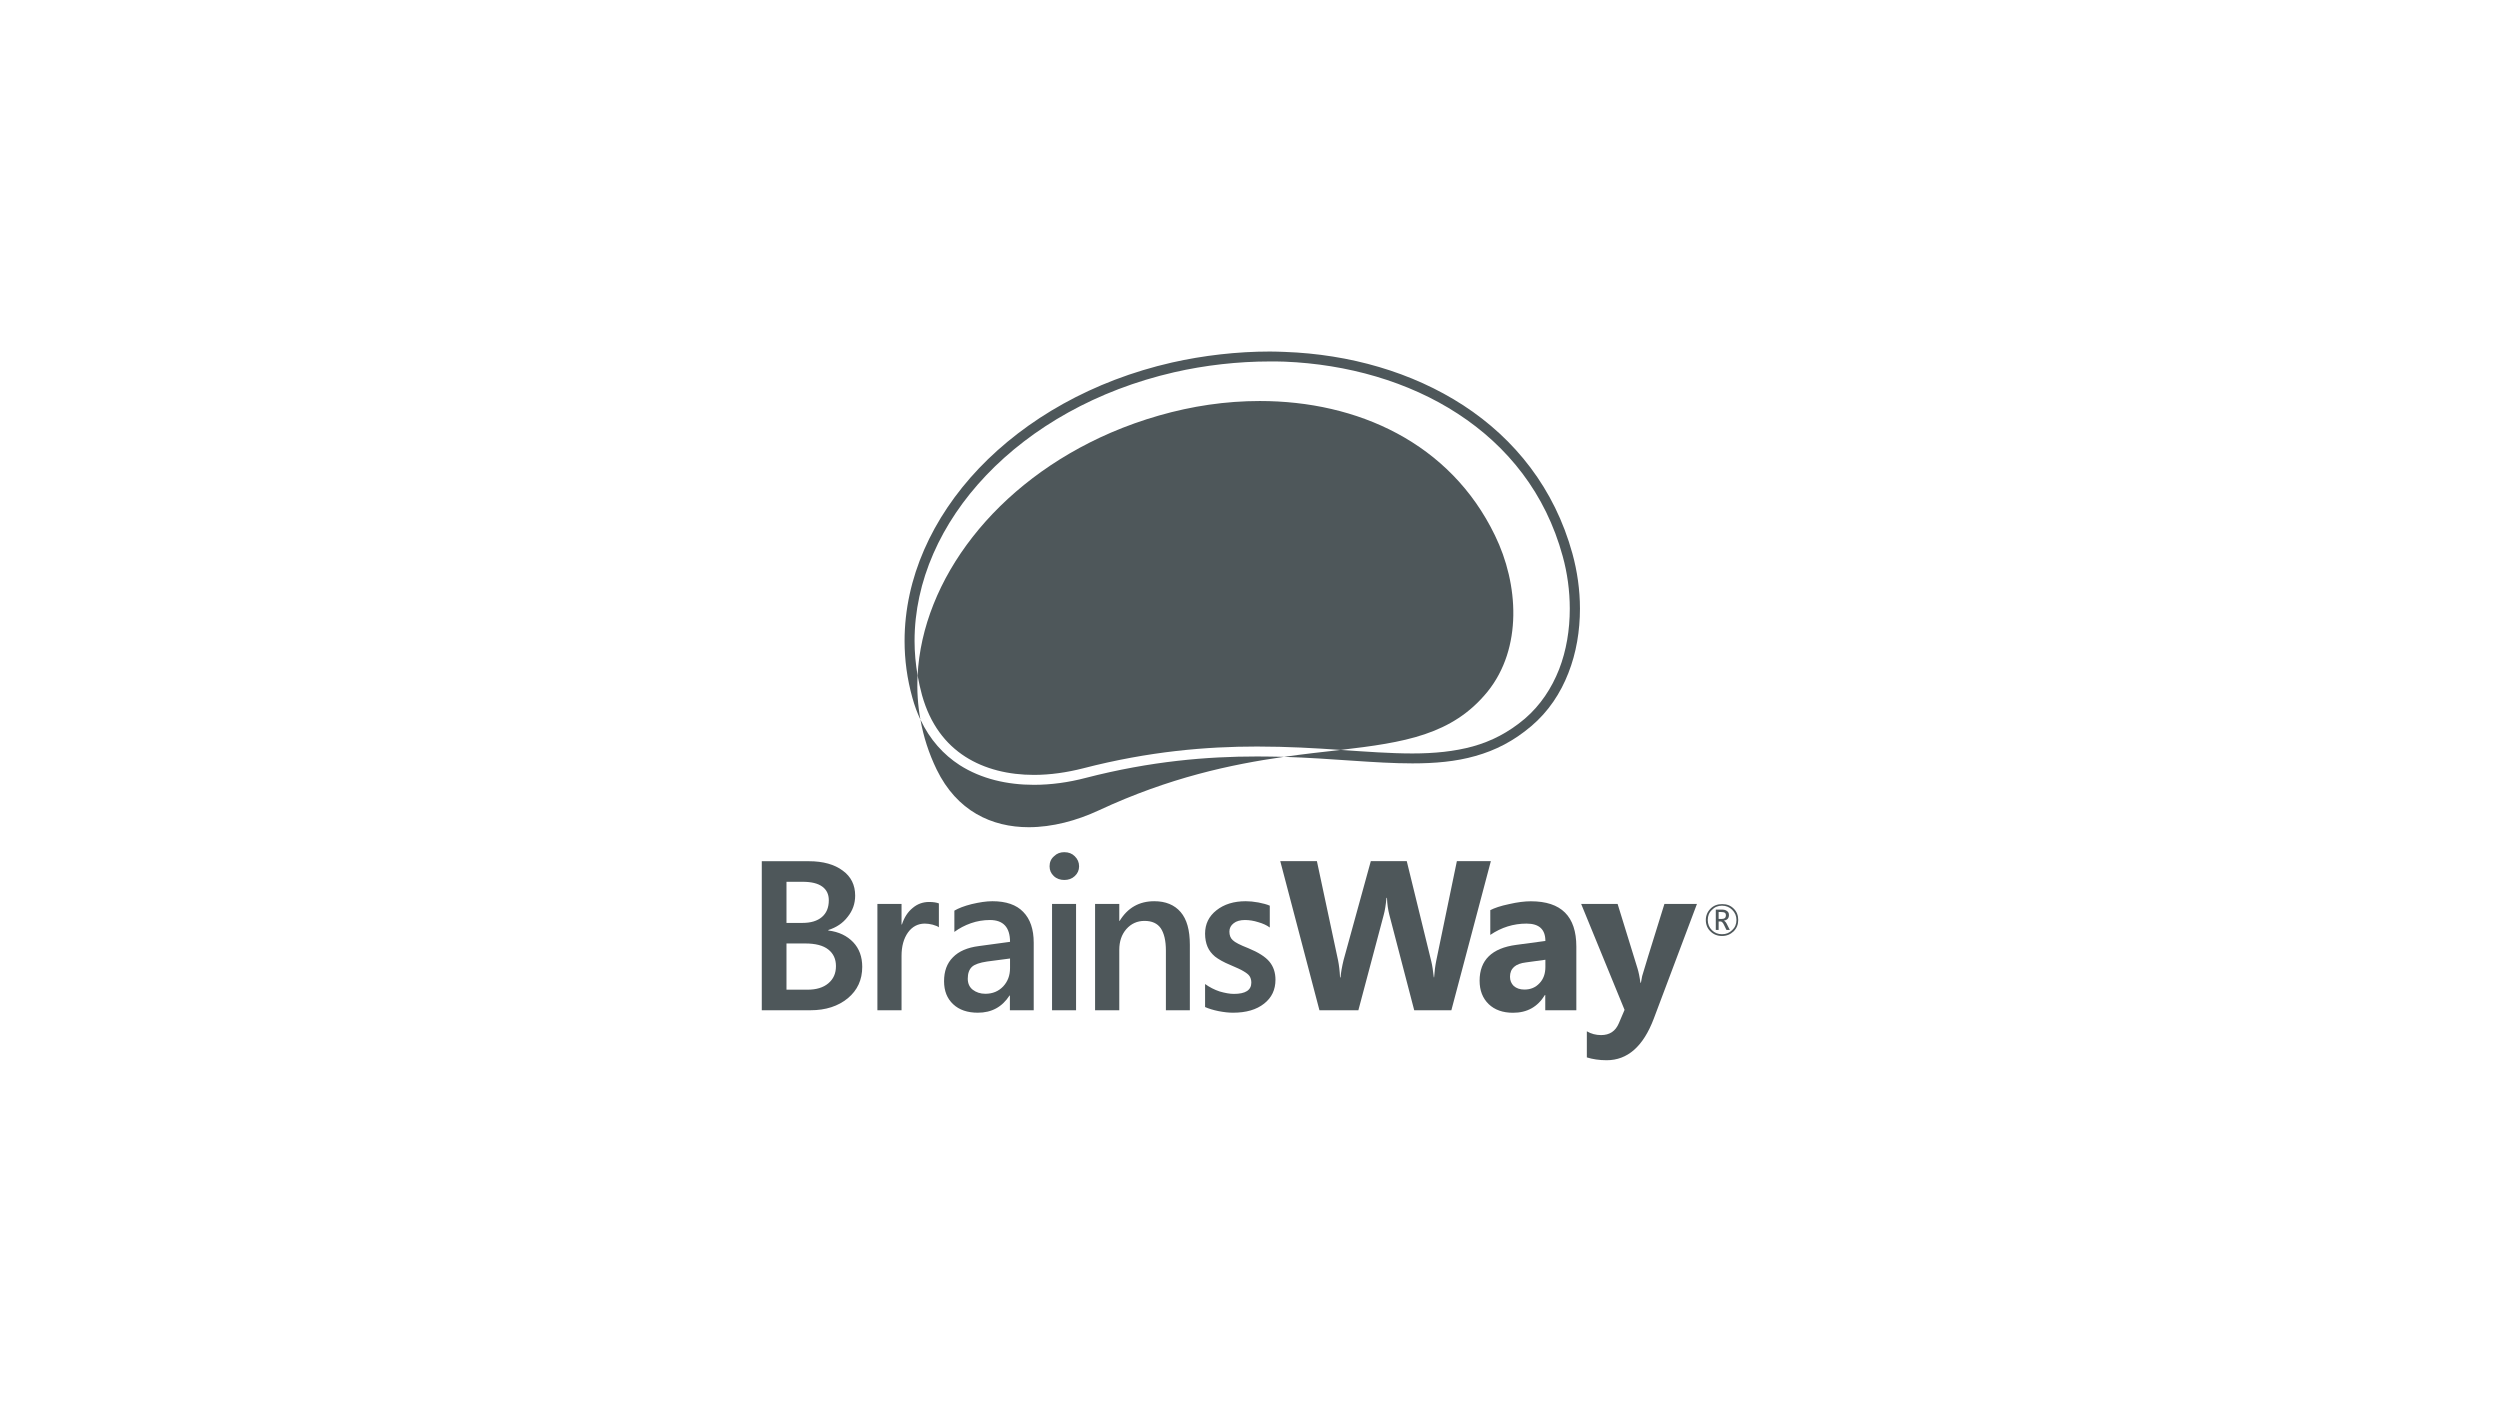
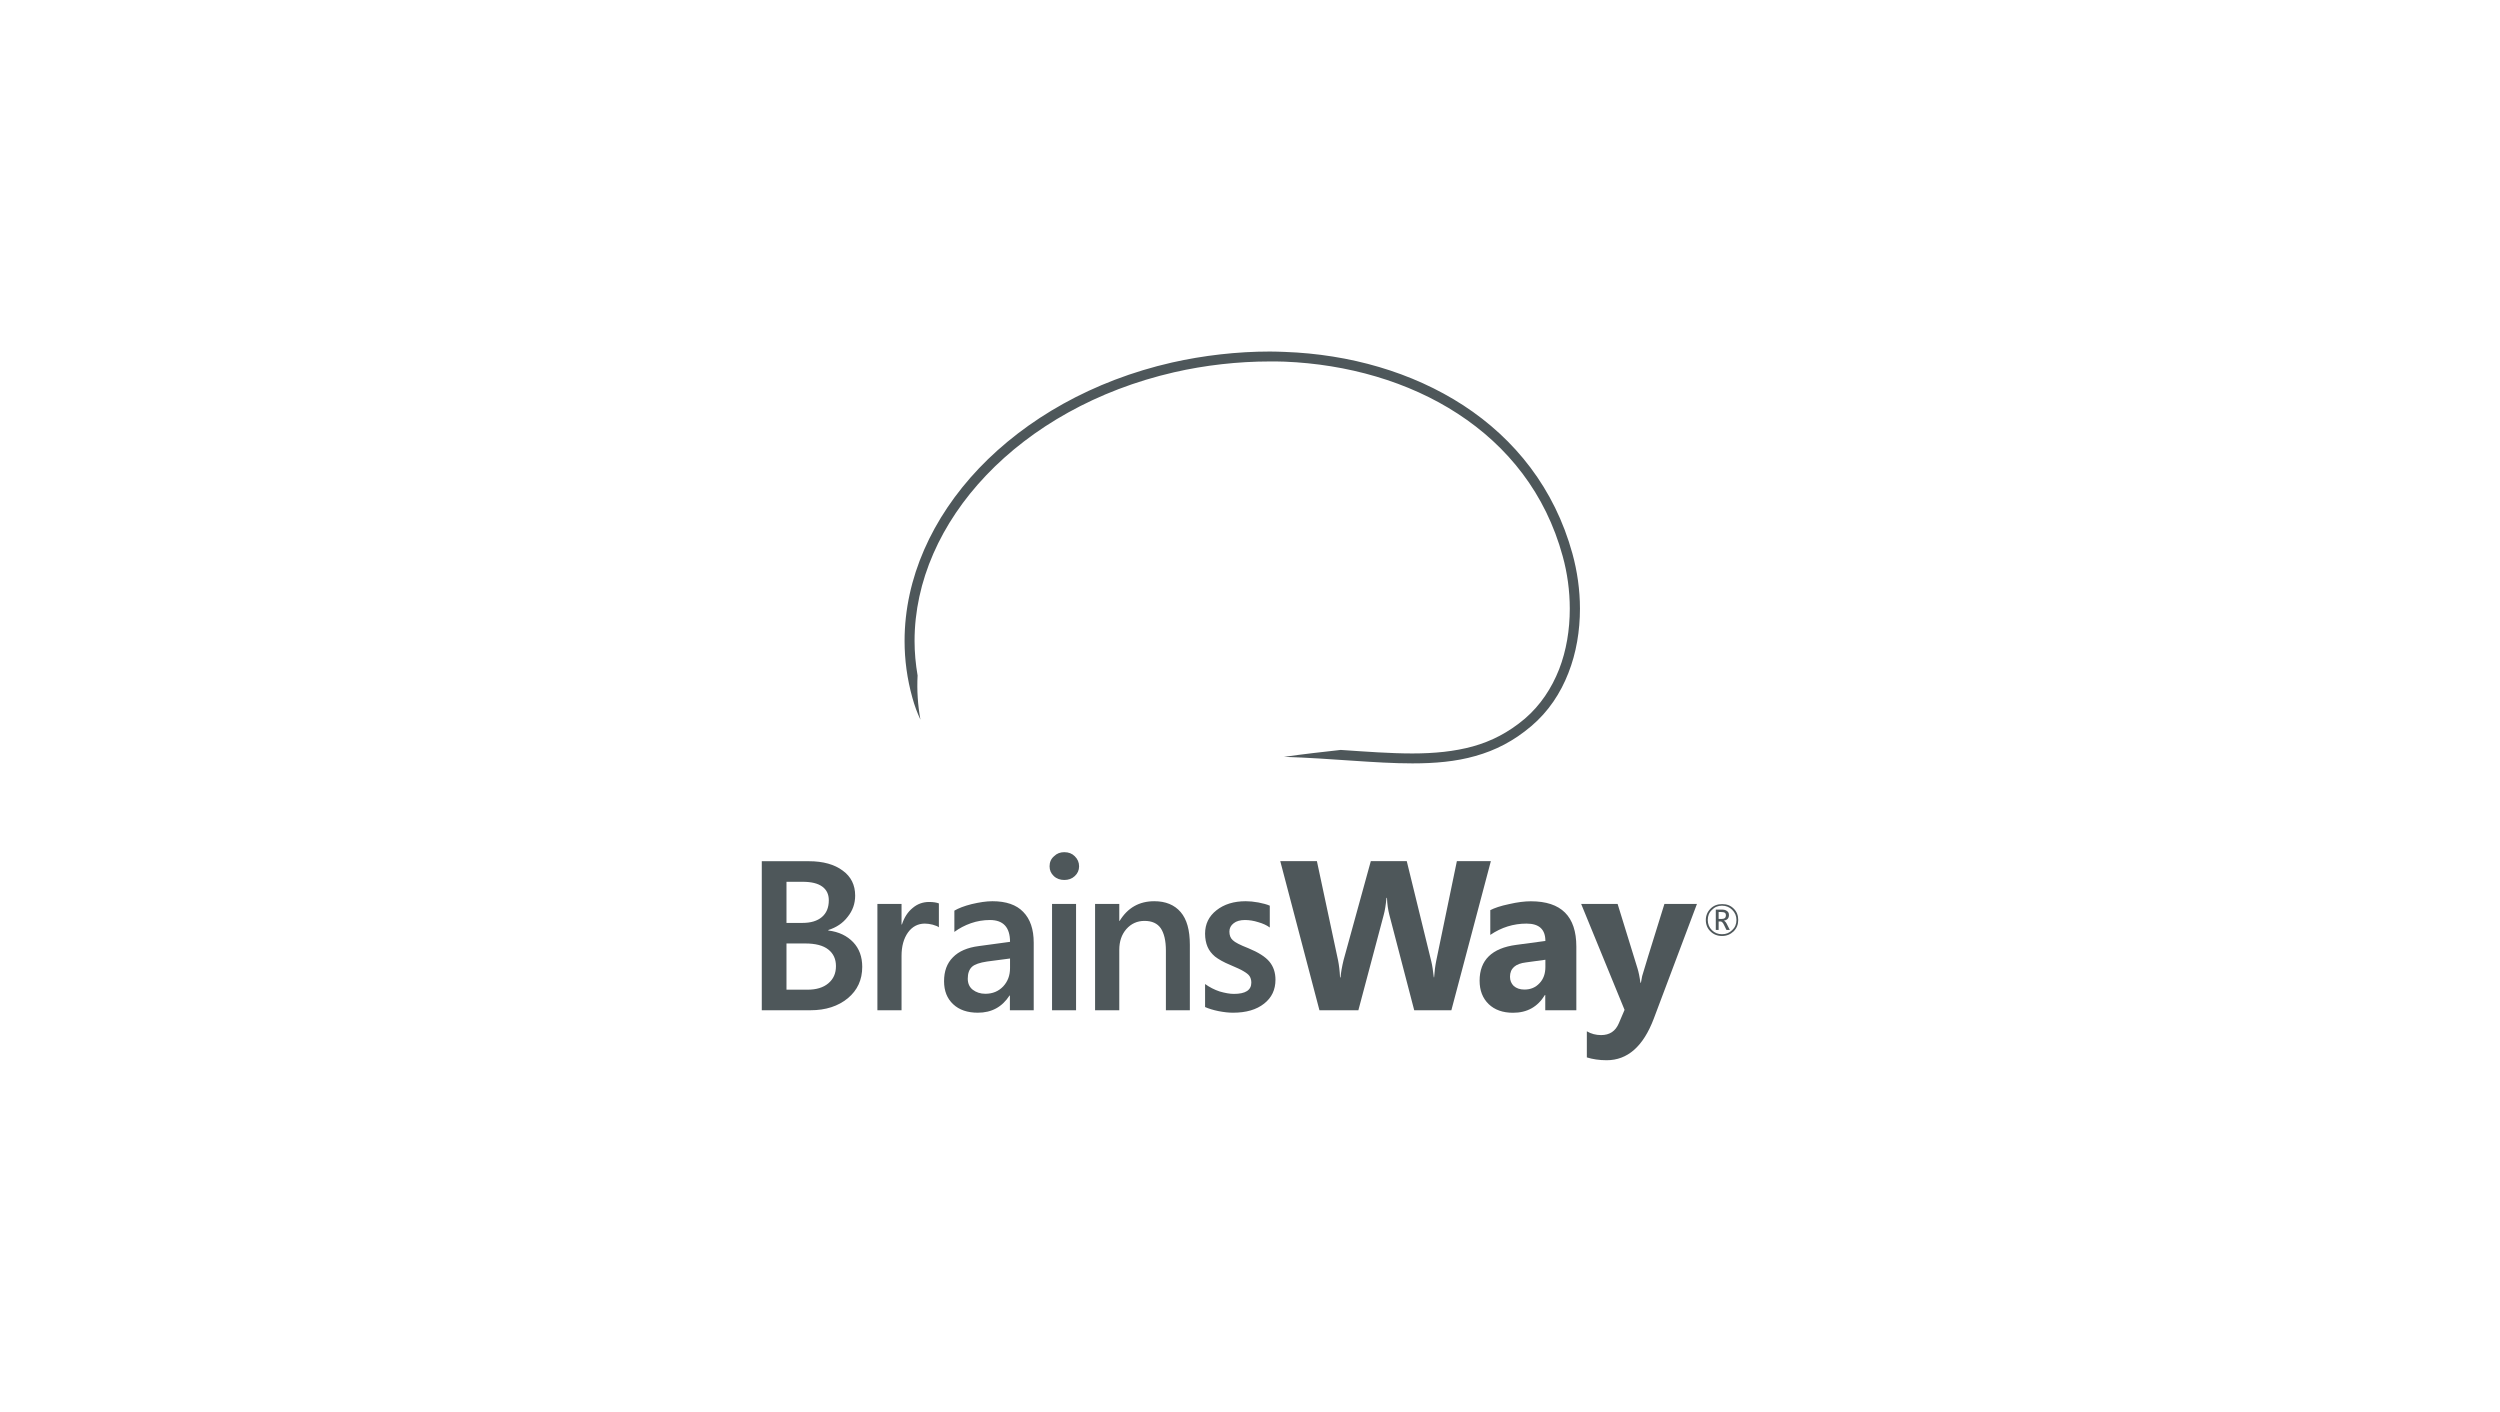
<svg xmlns="http://www.w3.org/2000/svg" width="170" height="96" viewBox="0 0 170 96" fill="none">
  <path d="M86.353 23.904C84.128 23.904 81.829 24.169 79.689 24.652C74.31 25.879 69.773 28.488 66.568 31.848C63.376 35.209 61.511 39.331 61.511 43.585C61.511 44.864 61.683 46.164 62.044 47.455C62.19 47.985 62.372 48.478 62.589 48.934C62.409 47.945 62.344 46.945 62.396 45.933C62.263 45.15 62.19 44.368 62.19 43.585C62.19 39.536 63.968 35.568 67.062 32.319C70.16 29.065 74.585 26.521 79.836 25.315C81.941 24.832 84.188 24.579 86.353 24.579C86.693 24.579 87.019 24.579 87.346 24.592C91.612 24.763 95.776 25.943 99.136 28.137C102.513 30.339 105.099 33.546 106.264 37.826C106.577 38.955 106.745 40.173 106.745 41.392C106.745 42.816 106.517 44.235 106.019 45.514C105.512 46.801 104.751 47.959 103.686 48.874C102.573 49.815 101.413 50.405 100.154 50.756C98.895 51.102 97.529 51.235 96.042 51.235H96.029C94.543 51.235 92.931 51.115 91.17 50.995C89.971 51.128 88.674 51.273 87.312 51.465C90.637 51.572 93.49 51.91 96.042 51.91C97.567 51.91 98.994 51.791 100.334 51.406C101.679 51.029 102.934 50.392 104.12 49.383C105.293 48.391 106.117 47.138 106.65 45.766C107.192 44.393 107.437 42.884 107.437 41.392C107.437 40.113 107.252 38.835 106.925 37.646C105.705 33.208 103.007 29.847 99.514 27.568C96.016 25.293 91.75 24.088 87.367 23.93C87.032 23.917 86.693 23.904 86.353 23.904Z" fill="#4E575A" />
-   <path d="M85.666 27.269C84.515 27.269 83.355 27.354 82.208 27.521C79.956 27.846 77.623 28.522 75.531 29.424C67.668 32.823 62.723 39.429 62.396 45.933C62.478 46.382 62.577 46.826 62.697 47.271C63.255 49.259 64.304 50.597 65.636 51.453C66.968 52.308 68.6 52.693 70.306 52.693C71.419 52.693 72.553 52.526 73.645 52.248C78.156 51.081 82.061 50.764 85.481 50.764C87.54 50.764 89.439 50.875 91.17 50.995C95.471 50.491 98.749 49.982 101.147 47.04C103.54 44.077 103.273 39.716 101.654 36.402C98.607 30.099 92.291 27.269 85.666 27.269ZM62.59 48.934C62.796 50.093 63.157 51.222 63.69 52.321C65.069 55.156 67.44 56.25 69.954 56.25C71.552 56.25 73.219 55.805 74.719 55.104C79.531 52.864 83.707 51.983 87.312 51.465C86.715 51.453 86.113 51.44 85.494 51.44H85.481C82.096 51.44 78.263 51.752 73.825 52.898C72.674 53.201 71.479 53.368 70.306 53.368C68.502 53.368 66.736 52.971 65.262 52.03C64.162 51.32 63.23 50.298 62.59 48.934Z" fill="#4E575A" />
  <path fill-rule="evenodd" clip-rule="evenodd" d="M58.018 64.071C57.605 63.639 57.047 63.361 56.325 63.275V63.241C56.866 63.07 57.313 62.779 57.64 62.347C57.981 61.926 58.151 61.444 58.151 60.902C58.151 60.18 57.872 59.611 57.305 59.201C56.746 58.782 55.973 58.563 55.006 58.563H51.801V68.697H55.113C56.153 68.697 57 68.419 57.653 67.88C58.306 67.336 58.632 66.625 58.632 65.747C58.632 65.058 58.426 64.502 58.018 64.071ZM55.887 62.36C55.573 62.626 55.139 62.758 54.568 62.758H53.481V59.962H54.581C55.174 59.962 55.612 60.069 55.913 60.287C56.213 60.505 56.359 60.817 56.359 61.215C56.359 61.719 56.2 62.095 55.887 62.36ZM56.325 66.867C55.984 67.155 55.512 67.299 54.907 67.299H53.481V64.156H54.752C55.453 64.156 55.973 64.289 56.325 64.567C56.673 64.84 56.845 65.217 56.845 65.695C56.845 66.192 56.673 66.576 56.325 66.867ZM63.844 61.432C63.689 61.373 63.47 61.334 63.182 61.334C62.757 61.334 62.383 61.467 62.057 61.745C61.73 62.01 61.488 62.383 61.331 62.865H61.305V61.467H59.663V68.697H61.305V64.999C61.305 64.349 61.451 63.818 61.743 63.408C62.031 63.01 62.417 62.805 62.89 62.805C63.062 62.805 63.23 62.831 63.423 62.878C63.616 62.938 63.762 62.985 63.844 63.057V61.432ZM70.293 68.697V64.105C70.293 63.19 70.052 62.489 69.58 62.01C69.12 61.527 68.415 61.283 67.487 61.283C67.062 61.283 66.602 61.356 66.07 61.48C65.55 61.612 65.163 61.766 64.897 61.924V63.37C65.223 63.13 65.601 62.925 66.022 62.779C66.435 62.634 66.869 62.561 67.316 62.561C68.222 62.561 68.682 63.057 68.682 64.045L66.568 64.332C65.795 64.43 65.202 64.682 64.802 65.093C64.39 65.503 64.196 66.046 64.196 66.722C64.196 67.384 64.403 67.902 64.815 68.287C65.223 68.671 65.782 68.864 66.495 68.864C67.427 68.864 68.141 68.479 68.647 67.697H68.673V68.697H70.293ZM66.095 65.743C66.276 65.576 66.628 65.456 67.122 65.383L68.682 65.178V65.828C68.682 66.333 68.527 66.743 68.213 67.081C67.9 67.406 67.5 67.577 67.002 67.577C66.662 67.577 66.375 67.478 66.143 67.299C65.915 67.119 65.808 66.863 65.808 66.551C65.808 66.192 65.902 65.922 66.095 65.743ZM71.539 68.697H73.172V61.467H71.539V68.697ZM73.086 58.226C72.905 58.042 72.665 57.948 72.373 57.948C72.098 57.948 71.866 58.033 71.672 58.226C71.466 58.405 71.371 58.632 71.371 58.91C71.371 59.175 71.466 59.393 71.659 59.573C71.853 59.756 72.098 59.838 72.373 59.838C72.652 59.838 72.892 59.756 73.086 59.573C73.279 59.393 73.378 59.175 73.378 58.91C73.378 58.645 73.281 58.417 73.086 58.226ZM80.91 68.697V64.25C80.91 63.25 80.708 62.514 80.282 62.018C79.861 61.527 79.256 61.283 78.491 61.283C77.464 61.283 76.678 61.732 76.136 62.621H76.111V61.467H74.465V68.697H76.111V64.588C76.111 64.019 76.269 63.549 76.592 63.177C76.923 62.805 77.331 62.621 77.829 62.621C78.336 62.621 78.701 62.792 78.929 63.117C79.157 63.455 79.281 63.959 79.281 64.635V68.697H80.91ZM86.323 65.396C86.044 65.058 85.559 64.755 84.884 64.477C84.326 64.26 83.975 64.079 83.831 63.934C83.672 63.793 83.599 63.6 83.599 63.344C83.599 63.117 83.698 62.925 83.892 62.779C84.072 62.634 84.338 62.561 84.652 62.561C84.956 62.561 85.258 62.61 85.559 62.707C85.864 62.792 86.13 62.912 86.345 63.07V61.586C86.152 61.501 85.885 61.428 85.572 61.368C85.245 61.309 84.966 61.283 84.712 61.283C83.9 61.283 83.239 61.488 82.719 61.899C82.199 62.309 81.945 62.839 81.945 63.489C81.945 63.827 82.005 64.13 82.113 64.383C82.22 64.635 82.392 64.853 82.62 65.046C82.852 65.225 83.2 65.43 83.672 65.623C84.072 65.794 84.373 65.926 84.566 66.046C84.747 66.153 84.893 66.26 84.966 66.371C85.039 66.478 85.09 66.636 85.09 66.816C85.09 67.333 84.691 67.585 83.9 67.585C83.625 67.585 83.299 67.525 82.933 67.419C82.573 67.299 82.246 67.128 81.945 66.914V68.479C82.186 68.586 82.499 68.684 82.86 68.757C83.224 68.828 83.552 68.864 83.844 68.864C84.738 68.864 85.438 68.659 85.958 68.248C86.478 67.842 86.732 67.299 86.732 66.623C86.732 66.14 86.598 65.73 86.323 65.396ZM99.067 58.559L97.666 65.323C97.593 65.683 97.546 66.059 97.52 66.457H97.499C97.447 66.02 97.4 65.661 97.327 65.371L95.66 58.559H93.215L91.363 65.285C91.256 65.73 91.183 66.127 91.157 66.465H91.123C91.101 65.995 91.05 65.61 90.99 65.311L89.55 58.559H87.058L89.722 68.697H92.369L94.096 62.202C94.169 61.937 94.233 61.561 94.281 61.056H94.315C94.328 61.48 94.388 61.864 94.474 62.202L96.167 68.697H98.693L101.378 58.559H99.067Z" fill="#4E575A" />
  <path fill-rule="evenodd" clip-rule="evenodd" d="M107.191 68.697H105.078V67.662H105.052C104.558 68.47 103.844 68.868 102.886 68.868C102.199 68.868 101.64 68.675 101.228 68.278C100.818 67.879 100.613 67.349 100.613 66.687C100.613 65.289 101.447 64.468 103.114 64.25L105.086 63.985C105.086 63.202 104.665 62.805 103.806 62.805C102.921 62.805 102.1 63.057 101.34 63.574V61.89C101.619 61.744 102.04 61.599 102.62 61.479C103.187 61.347 103.685 61.287 104.098 61.287C106.165 61.287 107.191 62.309 107.191 64.37V68.697ZM105.086 65.263L103.771 65.443C103.044 65.528 102.68 65.855 102.68 66.422C102.68 66.674 102.766 66.88 102.934 67.046C103.114 67.205 103.359 67.29 103.66 67.29C104.085 67.29 104.424 67.145 104.691 66.854C104.957 66.576 105.086 66.204 105.086 65.759V65.263ZM115.393 61.466L112.455 69.274C111.741 71.155 110.676 72.096 109.249 72.096C108.742 72.096 108.291 72.023 107.905 71.904V70.129C108.197 70.3 108.523 70.386 108.871 70.386C109.456 70.386 109.855 70.121 110.083 69.578L110.47 68.671L107.518 61.466H109.997L111.355 65.866C111.428 66.106 111.497 66.431 111.548 66.828H111.582C111.608 66.683 111.634 66.529 111.668 66.371C111.703 66.213 112.214 64.575 113.181 61.466H115.393ZM118.199 62.553C118.199 62.865 118.1 63.117 117.885 63.335C117.666 63.54 117.413 63.647 117.095 63.647C116.781 63.647 116.515 63.54 116.313 63.335C116.107 63.143 115.995 62.877 115.995 62.561C115.995 62.262 116.107 61.997 116.313 61.791C116.528 61.573 116.794 61.479 117.108 61.479C117.426 61.479 117.675 61.573 117.885 61.779C118.1 61.984 118.199 62.249 118.199 62.553ZM118.079 62.561C118.079 62.287 117.98 62.056 117.787 61.864C117.606 61.684 117.374 61.586 117.095 61.586C116.82 61.586 116.588 61.684 116.407 61.877C116.214 62.056 116.128 62.287 116.128 62.561C116.128 62.839 116.227 63.07 116.407 63.249C116.601 63.442 116.829 63.527 117.095 63.527C117.374 63.527 117.593 63.442 117.787 63.249C117.981 63.07 118.079 62.84 118.079 62.561ZM117.628 63.237H117.4L117.241 62.912C117.168 62.745 117.086 62.659 117 62.659H116.867V63.237H116.674V61.851H117.061C117.22 61.851 117.353 61.877 117.434 61.95C117.533 62.01 117.568 62.103 117.568 62.227C117.568 62.322 117.546 62.407 117.482 62.48C117.426 62.54 117.327 62.587 117.22 62.612C117.301 62.634 117.374 62.719 117.447 62.877L117.628 63.237ZM117.361 62.249C117.361 62.163 117.337 62.102 117.288 62.065C117.232 62.031 117.159 62.018 117.035 62.018H116.867V62.488H117.073C117.267 62.488 117.361 62.403 117.361 62.249Z" fill="#4E575A" />
</svg>